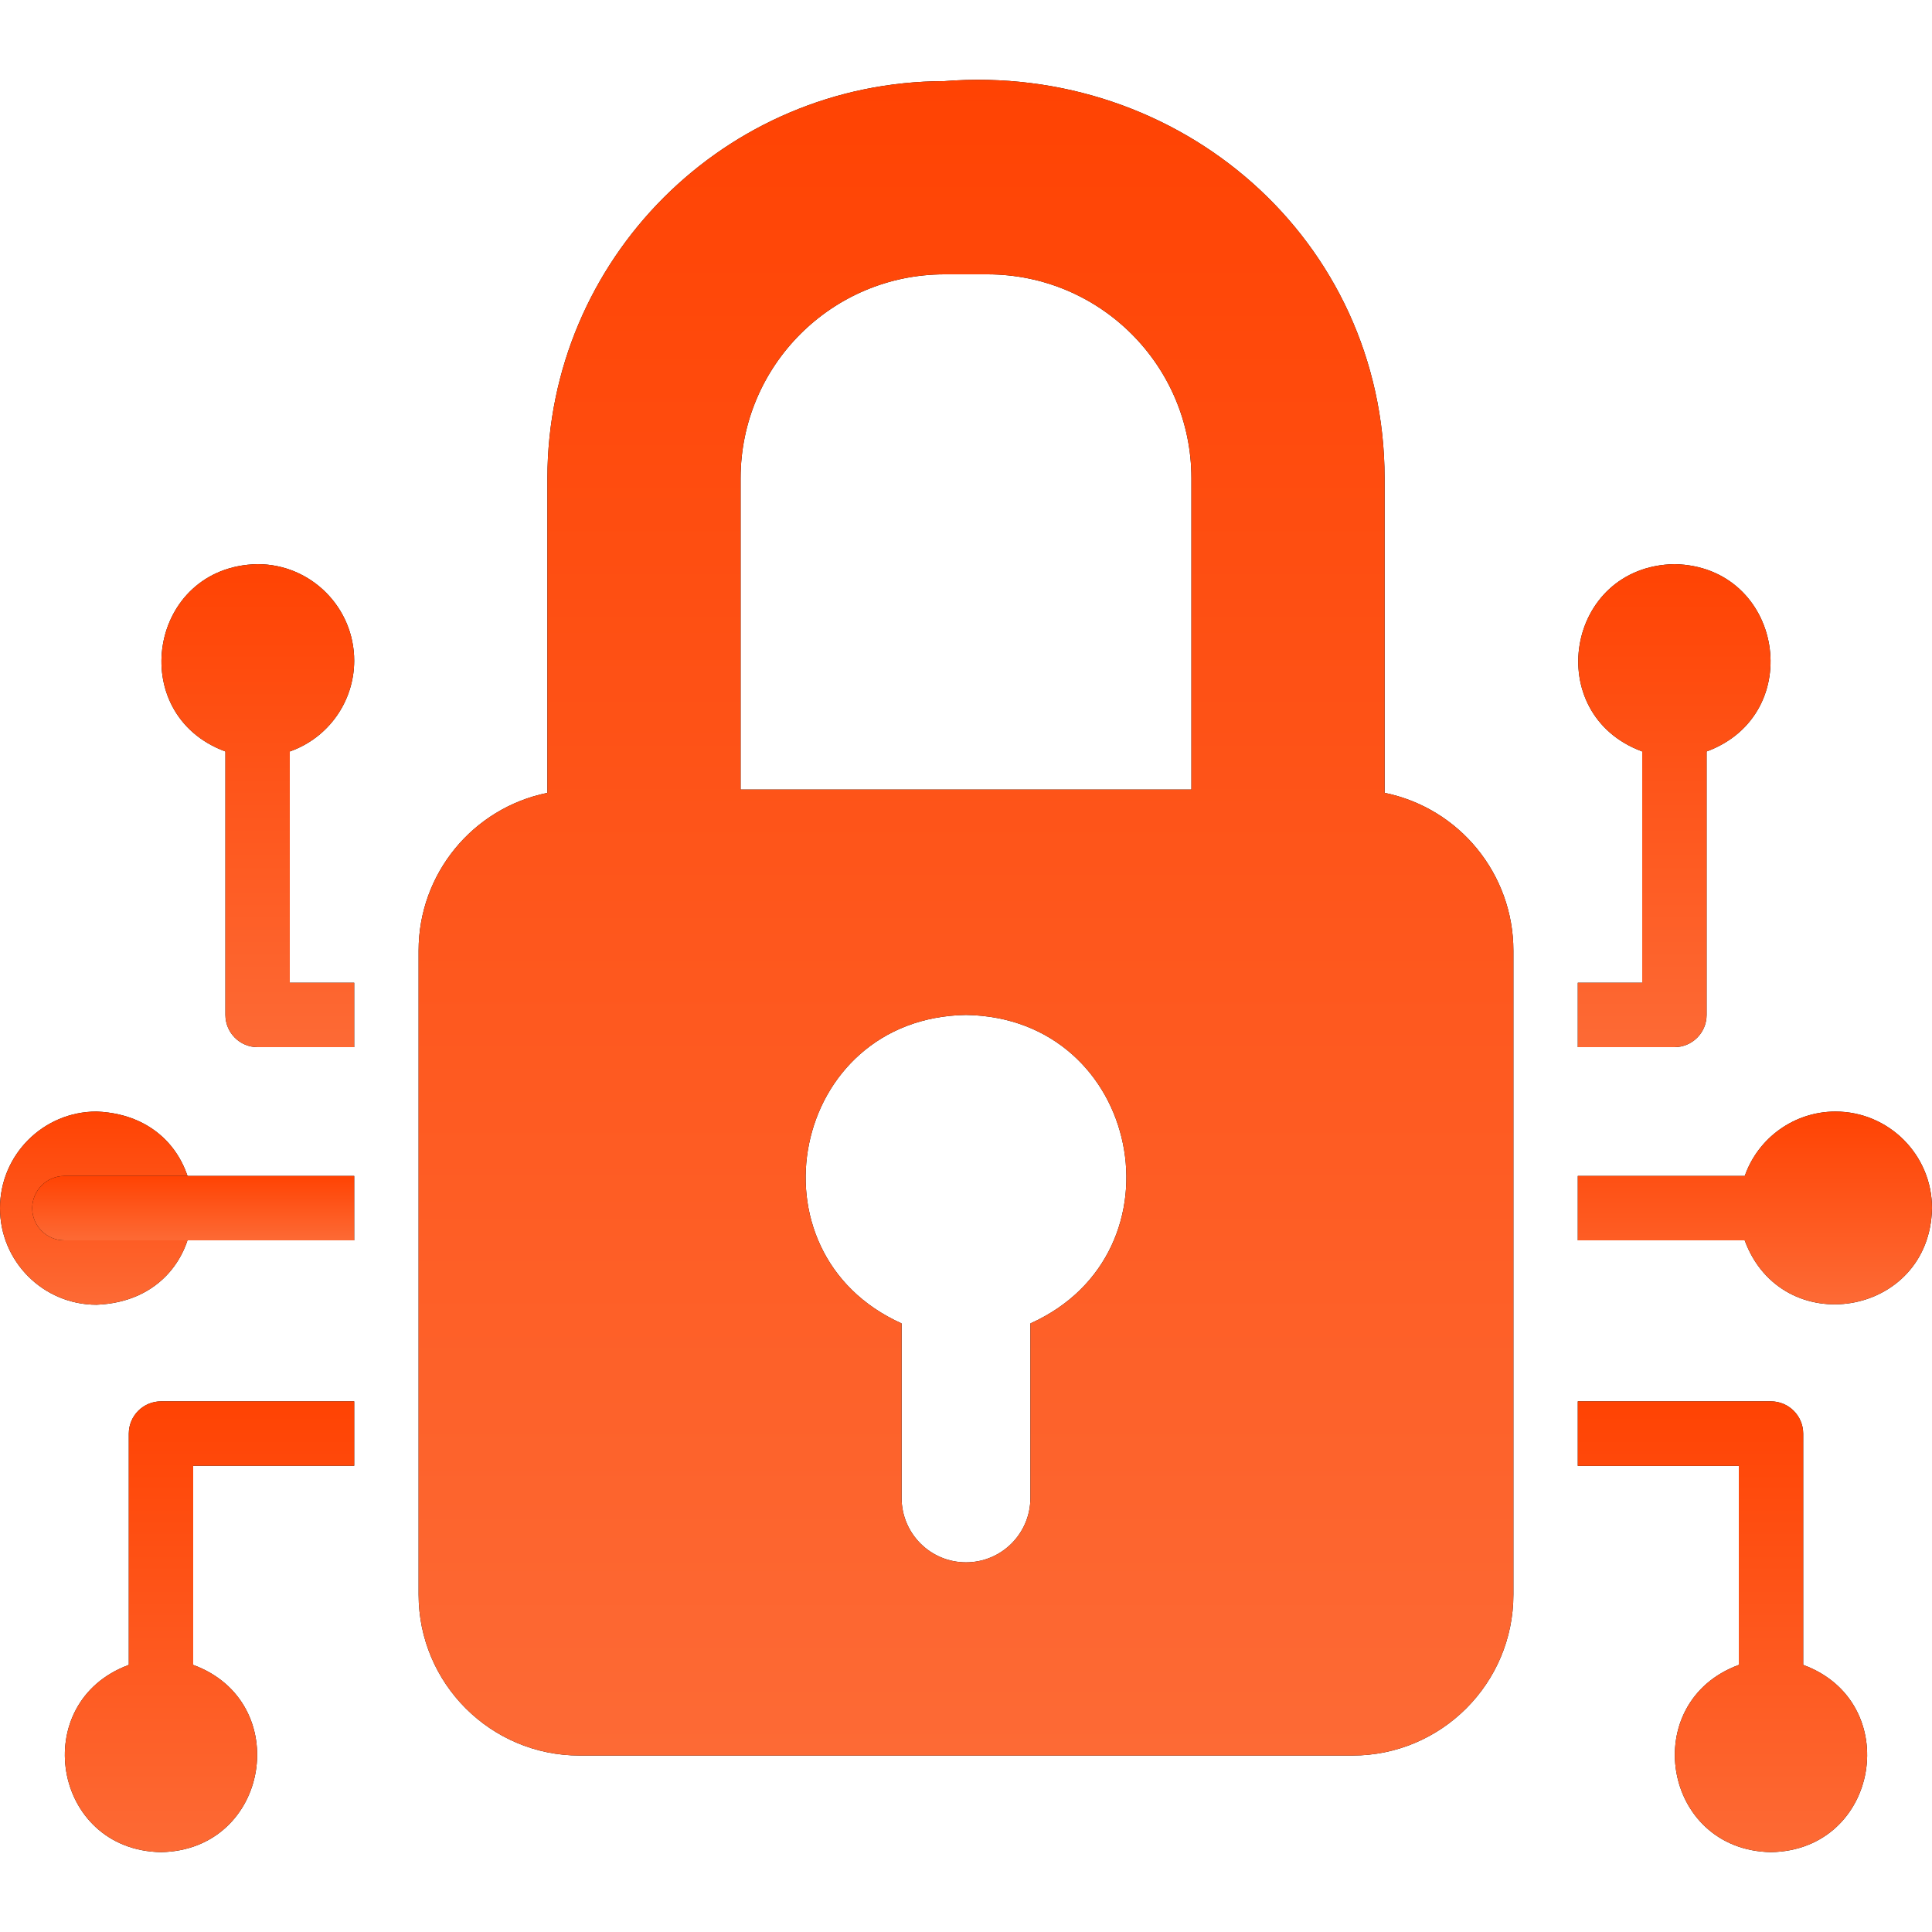
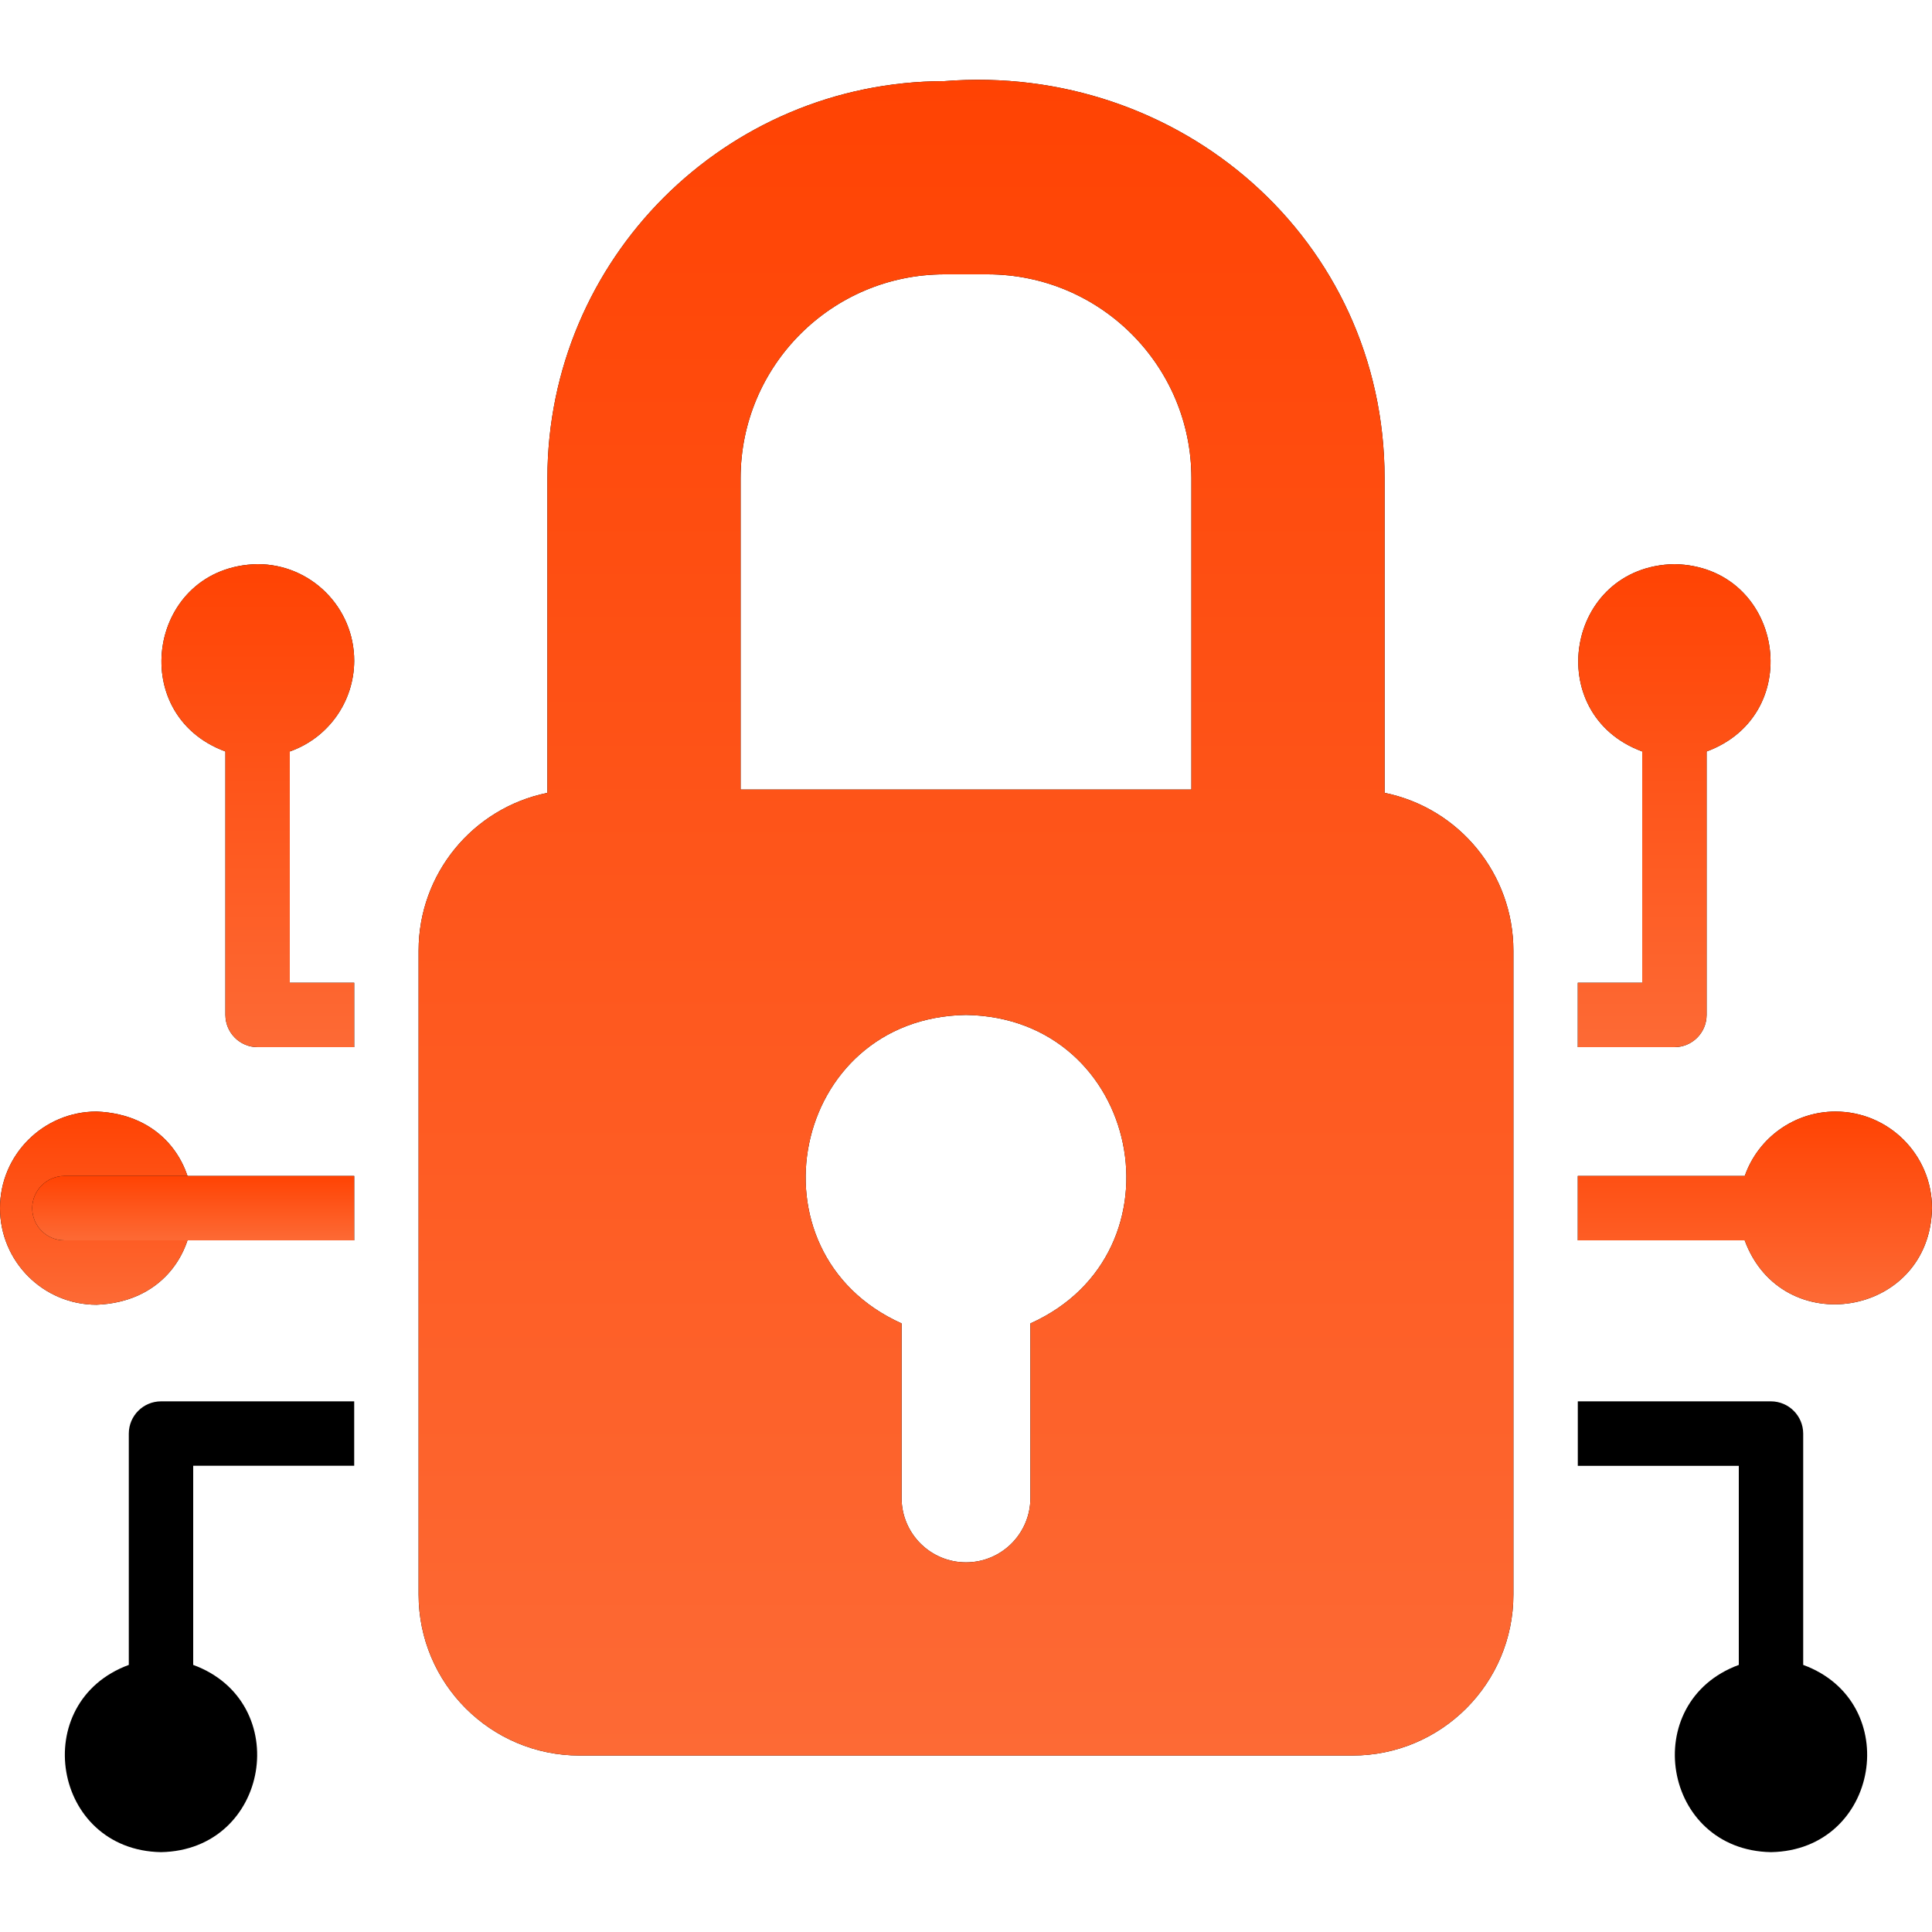
<svg xmlns="http://www.w3.org/2000/svg" width="24" height="24" viewBox="0 0 24 24" fill="none">
  <g clip-path="url(#clip0_126_149)">
    <path d="M0 15.008C0 15.671 0.537 16.208 1.2 16.208C2.792 16.145 2.791 13.871 1.2 13.808C0.537 13.808 0 14.346 0 15.008Z" fill="black" />
    <path d="M0 15.008C0 15.671 0.537 16.208 1.2 16.208C2.792 16.145 2.791 13.871 1.2 13.808C0.537 13.808 0 14.346 0 15.008Z" fill="url(#paint0_linear_126_149)" />
    <path d="M1.6 17.808V20.682C0.346 21.144 0.649 22.984 2 23.008C3.351 22.983 3.654 21.143 2.4 20.682V18.208H4.4V17.408H2C1.779 17.409 1.601 17.587 1.6 17.808Z" fill="black" />
-     <path d="M1.6 17.808V20.682C0.346 21.144 0.649 22.984 2 23.008C3.351 22.983 3.654 21.143 2.4 20.682V18.208H4.4V17.408H2C1.779 17.409 1.601 17.587 1.6 17.808Z" fill="url(#paint1_linear_126_149)" />
    <path d="M0.4 15.008C0.4 15.229 0.579 15.408 0.8 15.408H4.4V14.608H0.8C0.579 14.609 0.401 14.788 0.4 15.008Z" fill="black" />
    <path d="M0.4 15.008C0.4 15.229 0.579 15.408 0.8 15.408H4.4V14.608H0.8C0.579 14.609 0.401 14.788 0.4 15.008Z" fill="url(#paint2_linear_126_149)" />
    <path d="M4.4 8.208C4.4 7.546 3.863 7.008 3.2 7.008C1.849 7.033 1.546 8.873 2.8 9.335V12.608C2.801 12.829 2.979 13.008 3.2 13.008H4.4V12.208H3.6V9.335C4.079 9.167 4.399 8.715 4.4 8.208Z" fill="black" />
    <path d="M4.4 8.208C4.4 7.546 3.863 7.008 3.2 7.008C1.849 7.033 1.546 8.873 2.8 9.335V12.608C2.801 12.829 2.979 13.008 3.2 13.008H4.4V12.208H3.6V9.335C4.079 9.167 4.399 8.715 4.4 8.208Z" fill="url(#paint3_linear_126_149)" />
    <path d="M17.2 9.849V5.938C17.196 2.972 14.653 0.777 11.73 1.008C9.008 1.012 6.803 3.217 6.8 5.938V9.849C5.869 10.039 5.2 10.858 5.2 11.808V19.808C5.2 20.913 6.096 21.808 7.2 21.808H16.8C17.904 21.808 18.8 20.913 18.8 19.808V11.808C18.799 10.858 18.131 10.039 17.2 9.849ZM11.73 3.408H12.27C13.667 3.41 14.799 4.542 14.8 5.938V9.808H9.2V5.938C9.202 4.542 10.333 3.41 11.73 3.408ZM12.8 16.44V18.608C12.8 19.05 12.442 19.408 12 19.408C11.558 19.408 11.2 19.05 11.2 18.608V16.44C9.244 15.562 9.825 12.641 12 12.608C14.176 12.641 14.756 15.562 12.8 16.44Z" fill="black" />
    <path d="M17.2 9.849V5.938C17.196 2.972 14.653 0.777 11.73 1.008C9.008 1.012 6.803 3.217 6.8 5.938V9.849C5.869 10.039 5.2 10.858 5.2 11.808V19.808C5.2 20.913 6.096 21.808 7.2 21.808H16.8C17.904 21.808 18.8 20.913 18.8 19.808V11.808C18.799 10.858 18.131 10.039 17.2 9.849ZM11.73 3.408H12.27C13.667 3.41 14.799 4.542 14.8 5.938V9.808H9.2V5.938C9.202 4.542 10.333 3.41 11.73 3.408ZM12.8 16.44V18.608C12.8 19.05 12.442 19.408 12 19.408C11.558 19.408 11.2 19.05 11.2 18.608V16.44C9.244 15.562 9.825 12.641 12 12.608C14.176 12.641 14.756 15.562 12.8 16.44Z" fill="url(#paint4_linear_126_149)" />
    <path d="M21.2 12.608V9.335C22.454 8.873 22.151 7.033 20.8 7.008C19.449 7.033 19.146 8.873 20.4 9.335V12.208H19.6V13.008H20.8C21.021 13.008 21.2 12.829 21.2 12.608Z" fill="black" />
    <path d="M21.2 12.608V9.335C22.454 8.873 22.151 7.033 20.8 7.008C19.449 7.033 19.146 8.873 20.4 9.335V12.208H19.6V13.008H20.8C21.021 13.008 21.2 12.829 21.2 12.608Z" fill="url(#paint5_linear_126_149)" />
    <path d="M22.8 13.808C22.293 13.809 21.842 14.13 21.674 14.608H19.6V15.408H21.673C22.136 16.663 23.975 16.359 24 15.008C24 14.346 23.463 13.808 22.8 13.808C22.8 13.808 22.8 13.808 22.8 13.808Z" fill="black" />
    <path d="M22.8 13.808C22.293 13.809 21.842 14.13 21.674 14.608H19.6V15.408H21.673C22.136 16.663 23.975 16.359 24 15.008C24 14.346 23.463 13.808 22.8 13.808C22.8 13.808 22.8 13.808 22.8 13.808Z" fill="url(#paint6_linear_126_149)" />
    <path d="M22.4 20.682V17.808C22.399 17.588 22.221 17.409 22 17.408H19.6V18.209H21.6V20.682C20.346 21.144 20.649 22.984 22 23.008C23.351 22.984 23.654 21.143 22.4 20.682Z" fill="black" />
-     <path d="M22.4 20.682V17.808C22.399 17.588 22.221 17.409 22 17.408H19.6V18.209H21.6V20.682C20.346 21.144 20.649 22.984 22 23.008C23.351 22.984 23.654 21.143 22.4 20.682Z" fill="url(#paint7_linear_126_149)" />
  </g>
  <defs>
    <linearGradient id="paint0_linear_126_149" x1="1.197" y1="13.808" x2="1.197" y2="16.208" gradientUnits="userSpaceOnUse">
      <stop stop-color="#FF4303" />
      <stop offset="1" stop-color="#FD6A35" />
    </linearGradient>
    <linearGradient id="paint1_linear_126_149" x1="2.603" y1="17.408" x2="2.603" y2="23.008" gradientUnits="userSpaceOnUse">
      <stop stop-color="#FF4303" />
      <stop offset="1" stop-color="#FD6A35" />
    </linearGradient>
    <linearGradient id="paint2_linear_126_149" x1="2.4" y1="14.608" x2="2.4" y2="15.408" gradientUnits="userSpaceOnUse">
      <stop stop-color="#FF4303" />
      <stop offset="1" stop-color="#FD6A35" />
    </linearGradient>
    <linearGradient id="paint3_linear_126_149" x1="3.203" y1="7.008" x2="3.203" y2="13.008" gradientUnits="userSpaceOnUse">
      <stop stop-color="#FF4303" />
      <stop offset="1" stop-color="#FD6A35" />
    </linearGradient>
    <linearGradient id="paint4_linear_126_149" x1="12" y1="0.992" x2="12" y2="21.808" gradientUnits="userSpaceOnUse">
      <stop stop-color="#FF4303" />
      <stop offset="1" stop-color="#FD6A35" />
    </linearGradient>
    <linearGradient id="paint5_linear_126_149" x1="20.797" y1="7.008" x2="20.797" y2="13.008" gradientUnits="userSpaceOnUse">
      <stop stop-color="#FF4303" />
      <stop offset="1" stop-color="#FD6A35" />
    </linearGradient>
    <linearGradient id="paint6_linear_126_149" x1="21.8" y1="13.808" x2="21.8" y2="16.203" gradientUnits="userSpaceOnUse">
      <stop stop-color="#FF4303" />
      <stop offset="1" stop-color="#FD6A35" />
    </linearGradient>
    <linearGradient id="paint7_linear_126_149" x1="21.397" y1="17.408" x2="21.397" y2="23.008" gradientUnits="userSpaceOnUse">
      <stop stop-color="#FF4303" />
      <stop offset="1" stop-color="#FD6A35" />
    </linearGradient>
    <clipPath id="clip0_126_149">
      <rect width="24" height="24" fill="white" />
    </clipPath>
  </defs>
</svg>